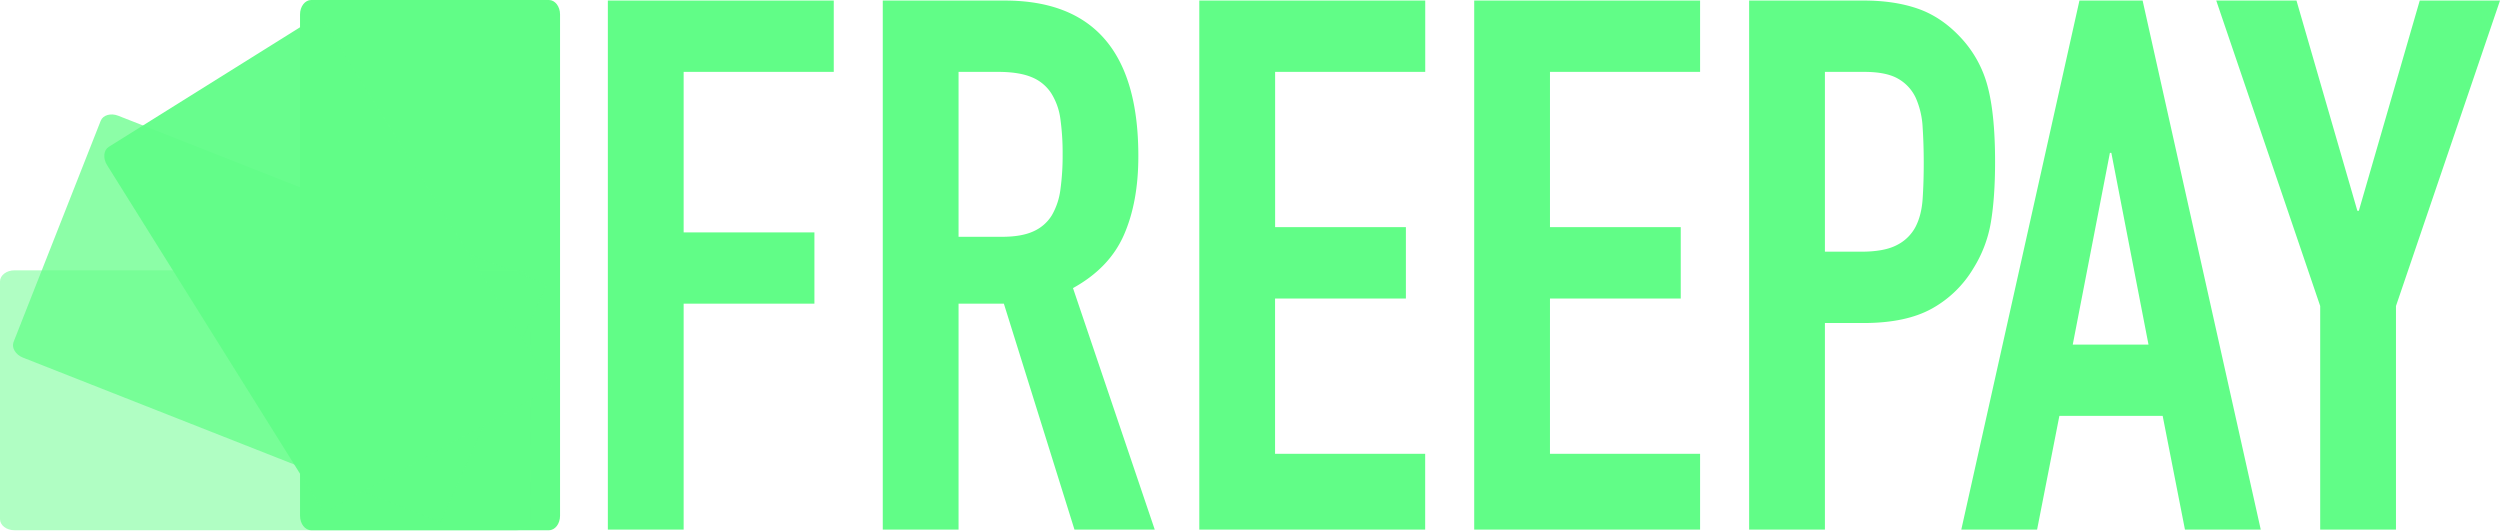
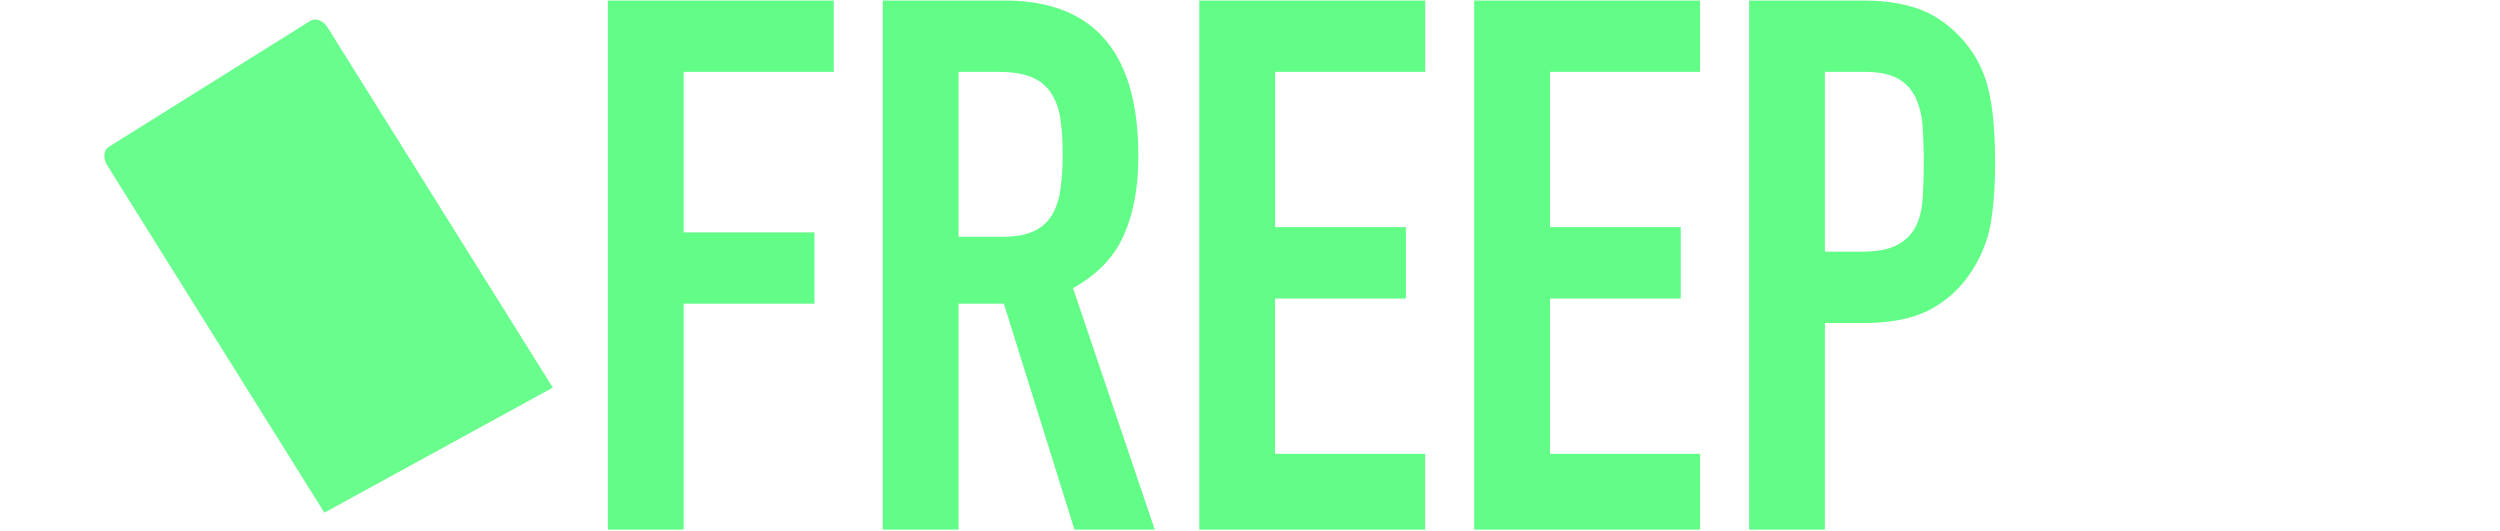
<svg xmlns="http://www.w3.org/2000/svg" id="Layer_1" data-name="Layer 1" viewBox="0 0 1732 368">
  <defs>
    <style>.cls-1{fill:#61fd87;}.cls-2{opacity:0.5;}.cls-3{opacity:0.73;}.cls-4{opacity:0.95;}</style>
  </defs>
  <title>Artboard 1</title>
-   <path class="cls-1" d="M380.28,0C384.54,0,388,4.46,388,10l0,347.35c0,5.53-3.45,10-7.72,10H215.58c-4.26,0-7.72-4.49-7.72-10l0-347.35c0-5.54,3.46-10,7.72-10Z" />
  <g class="cls-2">
-     <path class="cls-1" d="M367.4,359.65c0,4.26-4.49,7.72-10,7.72L10,367.35c-5.53,0-10-3.45-10-7.72V195c0-4.26,4.49-7.72,10-7.72l347.35,0c5.54,0,10,3.46,10,7.72Z" />
-   </g>
+     </g>
  <g class="cls-3">
-     <path class="cls-1" d="M305.29,361.75l-289.38-114c-5.15-2-8.06-6.89-6.5-10.85L69.77,83.69c1.56-4,7-5.53,12.15-3.51L378.79,197.11" />
-   </g>
+     </g>
  <g class="cls-4">
    <path class="cls-1" d="M224.72,355.18,74.14,114.32c-2.94-4.7-2.38-10.33,1.23-12.59L215,14.43c3.62-2.26,8.93-.29,11.86,4.41L383,268.54" />
-     <line class="cls-1" x1="381.89" y1="343.39" x2="350.85" y2="362.79" />
  </g>
  <path class="cls-1" d="M421.12,366.89h52.51V210.4h90.6V161h-90.6V49.8h104V.38H421.12V366.89Zm243-317.09h27.28q14.42,0,23.17,3.6a29.17,29.17,0,0,1,13.64,11.07,44.13,44.13,0,0,1,6.43,18,170.76,170.76,0,0,1,1.55,24.46,170.61,170.61,0,0,1-1.55,24.45,47.3,47.3,0,0,1-5.92,17.76,28.38,28.38,0,0,1-12.61,11.06q-8.24,3.87-22.13,3.86H664.09V49.8ZM611.58,366.89h52.51V210.4h31.4l48.9,156.49H800l-56.63-167.3q25.21-13.89,35.27-36.8t10-54.82Q788.66.38,696,.38H611.58V366.89Zm219.29,0H987.36v-52.5h-104V206.8H974V157.38h-90.6V49.8h104V.38H830.87V366.89Zm190.46,0h156.49v-52.5h-104V206.8h90.6V157.38h-90.6V49.8h104V.38H1021.33V366.89Zm190.47,0h52.5V223.79h26.77q29.34,0,47.36-10a76.66,76.66,0,0,0,28.83-28.05,87.39,87.39,0,0,0,12.09-32.18q2.84-17.24,2.84-41.44,0-32.92-5.15-52.25a78.59,78.59,0,0,0-18.53-33.71Q1345.11,11.71,1328.65,6T1290.56.38H1211.8V366.89ZM1264.3,49.8h27.29q15.44,0,23.68,4.89a29.47,29.47,0,0,1,12.09,13.38A57.53,57.53,0,0,1,1332,88.15q.76,11.58.77,24.45,0,13.89-.77,25.22t-4.9,19.31a29.53,29.53,0,0,1-12.86,12.61q-8.76,4.63-24.71,4.63H1264.3V49.8Z" />
-   <path class="cls-1" d="M1488.52,238.72H1436l25.74-132.81h1l25.74,132.81ZM1358.79,366.89h52.51l15.44-78.76h71.56l15.44,78.76h52.51L1484.4.38h-43.76l-81.85,366.51Zm248.64,0h52.5V212L1732,.38h-55.6l-42.21,145.68h-1L1591,.38h-55.59L1607.43,212V366.89Z" />
</svg>